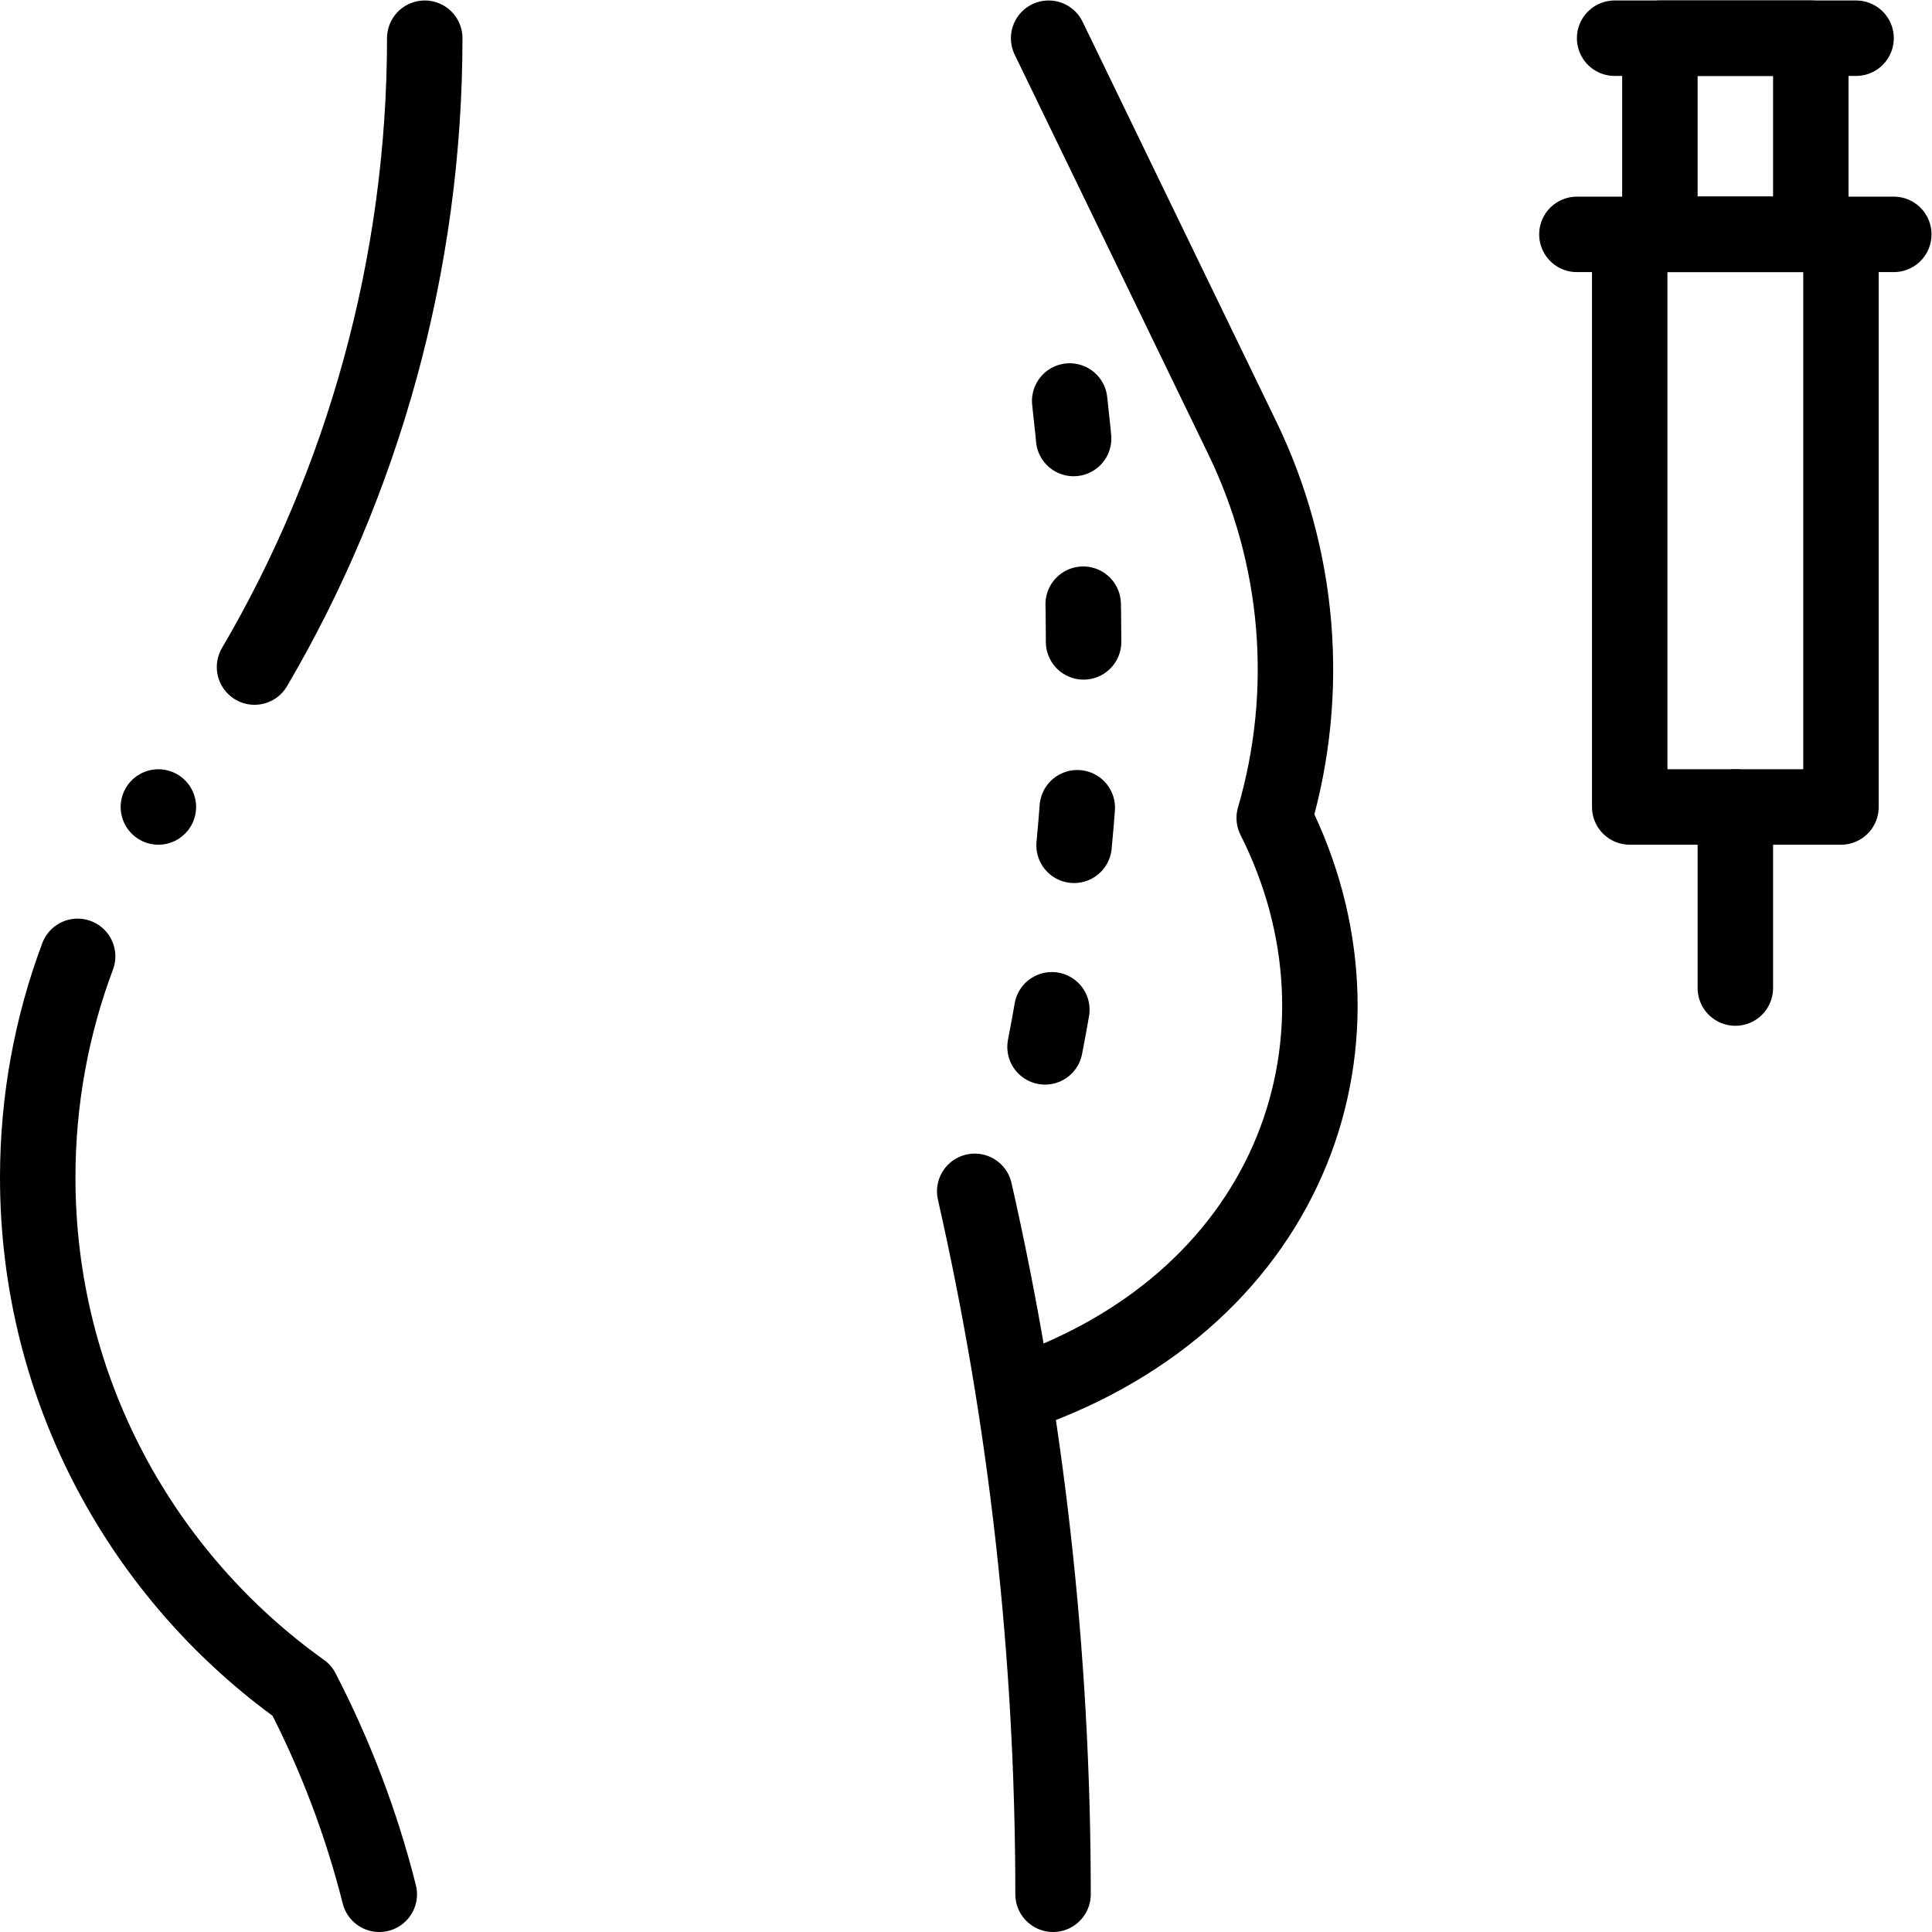
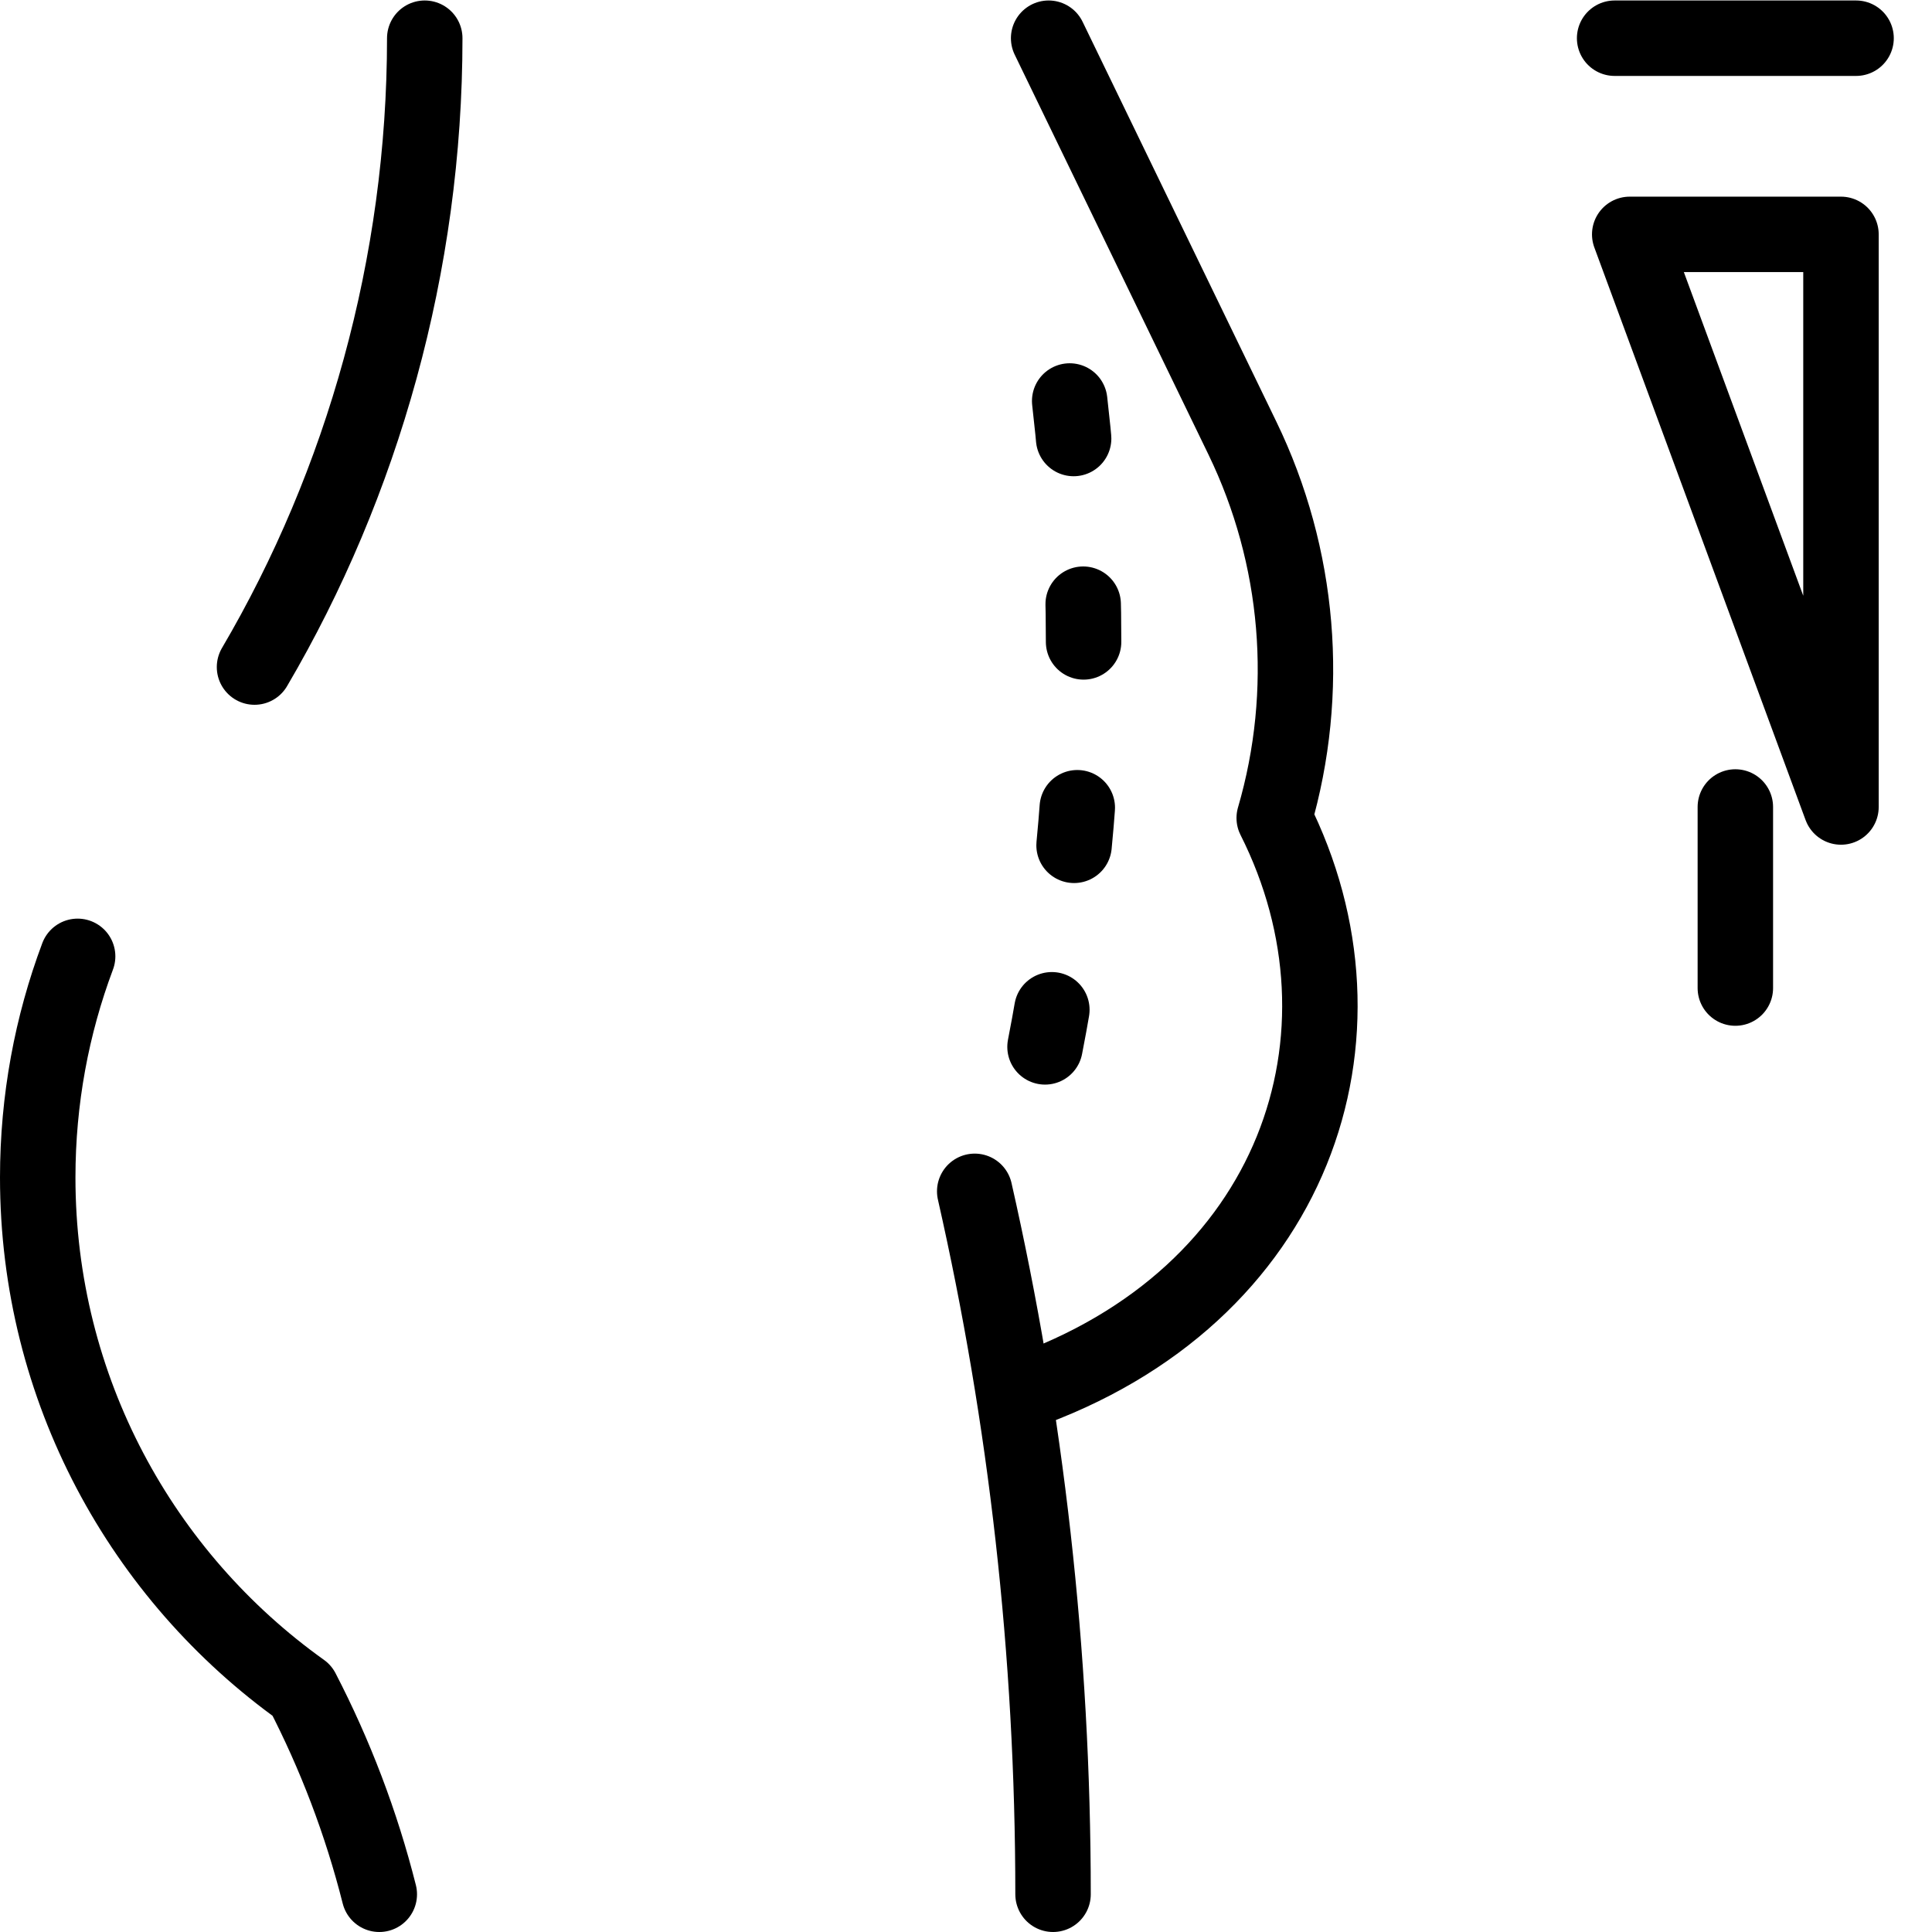
<svg xmlns="http://www.w3.org/2000/svg" version="1.1" id="svg2463" xml:space="preserve" width="682.667" height="682.667" viewBox="0 0 682.667 682.667">
  <defs id="defs2467">
    <clipPath clipPathUnits="userSpaceOnUse" id="clipPath2477">
      <path d="M 0,512 H 512 V 0 H 0 Z" id="path2475" />
    </clipPath>
  </defs>
  <g id="g2469" transform="matrix(1.333,0,0,-1.333,0,682.667)">
    <g id="g2471">
      <g id="g2473" clip-path="url(#clipPath2477)">
        <g id="g2479" transform="translate(279.137,10.001)">
          <path d="M 0,0 C 0,64.07 -7.177,126.441 -20.762,186.333" style="fill:none;stroke:#000000;stroke-width:20;stroke-linecap:round;stroke-linejoin:round;stroke-miterlimit:10;stroke-dasharray:none;stroke-opacity:1" id="path2481" />
        </g>
        <g id="g2483" transform="translate(20.578,258.622)">
          <path d="m 0,0 c -6.839,-18.239 -10.578,-37.993 -10.578,-58.621 0,-56.088 27.65,-105.718 70.063,-136.003 v -0.003 c 8.783,-16.967 15.7,-35.056 20.478,-53.996" style="fill:none;stroke:#000000;stroke-width:20;stroke-linecap:round;stroke-linejoin:round;stroke-miterlimit:10;stroke-dasharray:none;stroke-opacity:1" id="path2485" />
        </g>
        <g id="g2487" transform="translate(112.591,502.001)">
          <path d="M 0,0 C 0,-60.036 -16.464,-117.91 -45.124,-166.696" style="fill:none;stroke:#000000;stroke-width:20;stroke-linecap:round;stroke-linejoin:round;stroke-miterlimit:10;stroke-dasharray:none;stroke-opacity:1" id="path2489" />
        </g>
        <g id="g2491" transform="translate(270.49,142.887)">
          <path d="m 0,0 v 0 c 73.177,25.446 96.178,95.087 67.275,152.411 9.765,33.46 6.753,69.354 -8.445,100.722 L 7.48,359.114" style="fill:none;stroke:#000000;stroke-width:20;stroke-linecap:round;stroke-linejoin:round;stroke-miterlimit:10;stroke-dasharray:none;stroke-opacity:1" id="path2493" />
        </g>
        <g id="g2495" transform="translate(283.549,405.834)">
          <path d="m 0,0 c 2.437,-21.145 3.689,-42.65 3.689,-64.447 0,-36.745 -3.559,-72.658 -10.35,-107.414" style="fill:none;stroke:#000000;stroke-width:20;stroke-linecap:round;stroke-linejoin:round;stroke-miterlimit:10;stroke-dasharray:10, 44;stroke-dashoffset:0;stroke-opacity:1" id="path2497" />
        </g>
-         <path d="m 432,450.001 h 56 V 298.215 h -56 z" style="fill:none;stroke:#000000;stroke-width:20;stroke-linecap:round;stroke-linejoin:round;stroke-miterlimit:10;stroke-dasharray:none;stroke-opacity:1" id="path2499" />
-         <path d="m 440,450.001 h 40 v 52 h -40 z" style="fill:none;stroke:#000000;stroke-width:20;stroke-linecap:round;stroke-linejoin:round;stroke-miterlimit:10;stroke-dasharray:none;stroke-opacity:1" id="path2501" />
+         <path d="m 432,450.001 h 56 V 298.215 z" style="fill:none;stroke:#000000;stroke-width:20;stroke-linecap:round;stroke-linejoin:round;stroke-miterlimit:10;stroke-dasharray:none;stroke-opacity:1" id="path2499" />
        <g id="g2503" transform="translate(492,502.001)">
          <path d="M 0,0 H -64" style="fill:none;stroke:#000000;stroke-width:20;stroke-linecap:round;stroke-linejoin:round;stroke-miterlimit:10;stroke-dasharray:none;stroke-opacity:1" id="path2505" />
        </g>
        <g id="g2507" transform="translate(502,450.001)">
-           <path d="M 0,0 H -84" style="fill:none;stroke:#000000;stroke-width:20;stroke-linecap:round;stroke-linejoin:round;stroke-miterlimit:10;stroke-dasharray:none;stroke-opacity:1" id="path2509" />
-         </g>
+           </g>
        <g id="g2511" transform="translate(460,298.216)">
          <path d="M 0,0 V -48" style="fill:none;stroke:#000000;stroke-width:20;stroke-linecap:round;stroke-linejoin:round;stroke-miterlimit:10;stroke-dasharray:none;stroke-opacity:1" id="path2513" />
        </g>
        <g id="g2515" transform="translate(41.982,298.216)">
-           <path d="M 0,0 V 0" style="fill:none;stroke:#000000;stroke-width:20;stroke-linecap:round;stroke-linejoin:round;stroke-miterlimit:10;stroke-dasharray:none;stroke-opacity:1" id="path2517" />
-         </g>
+           </g>
      </g>
    </g>
  </g>
</svg>